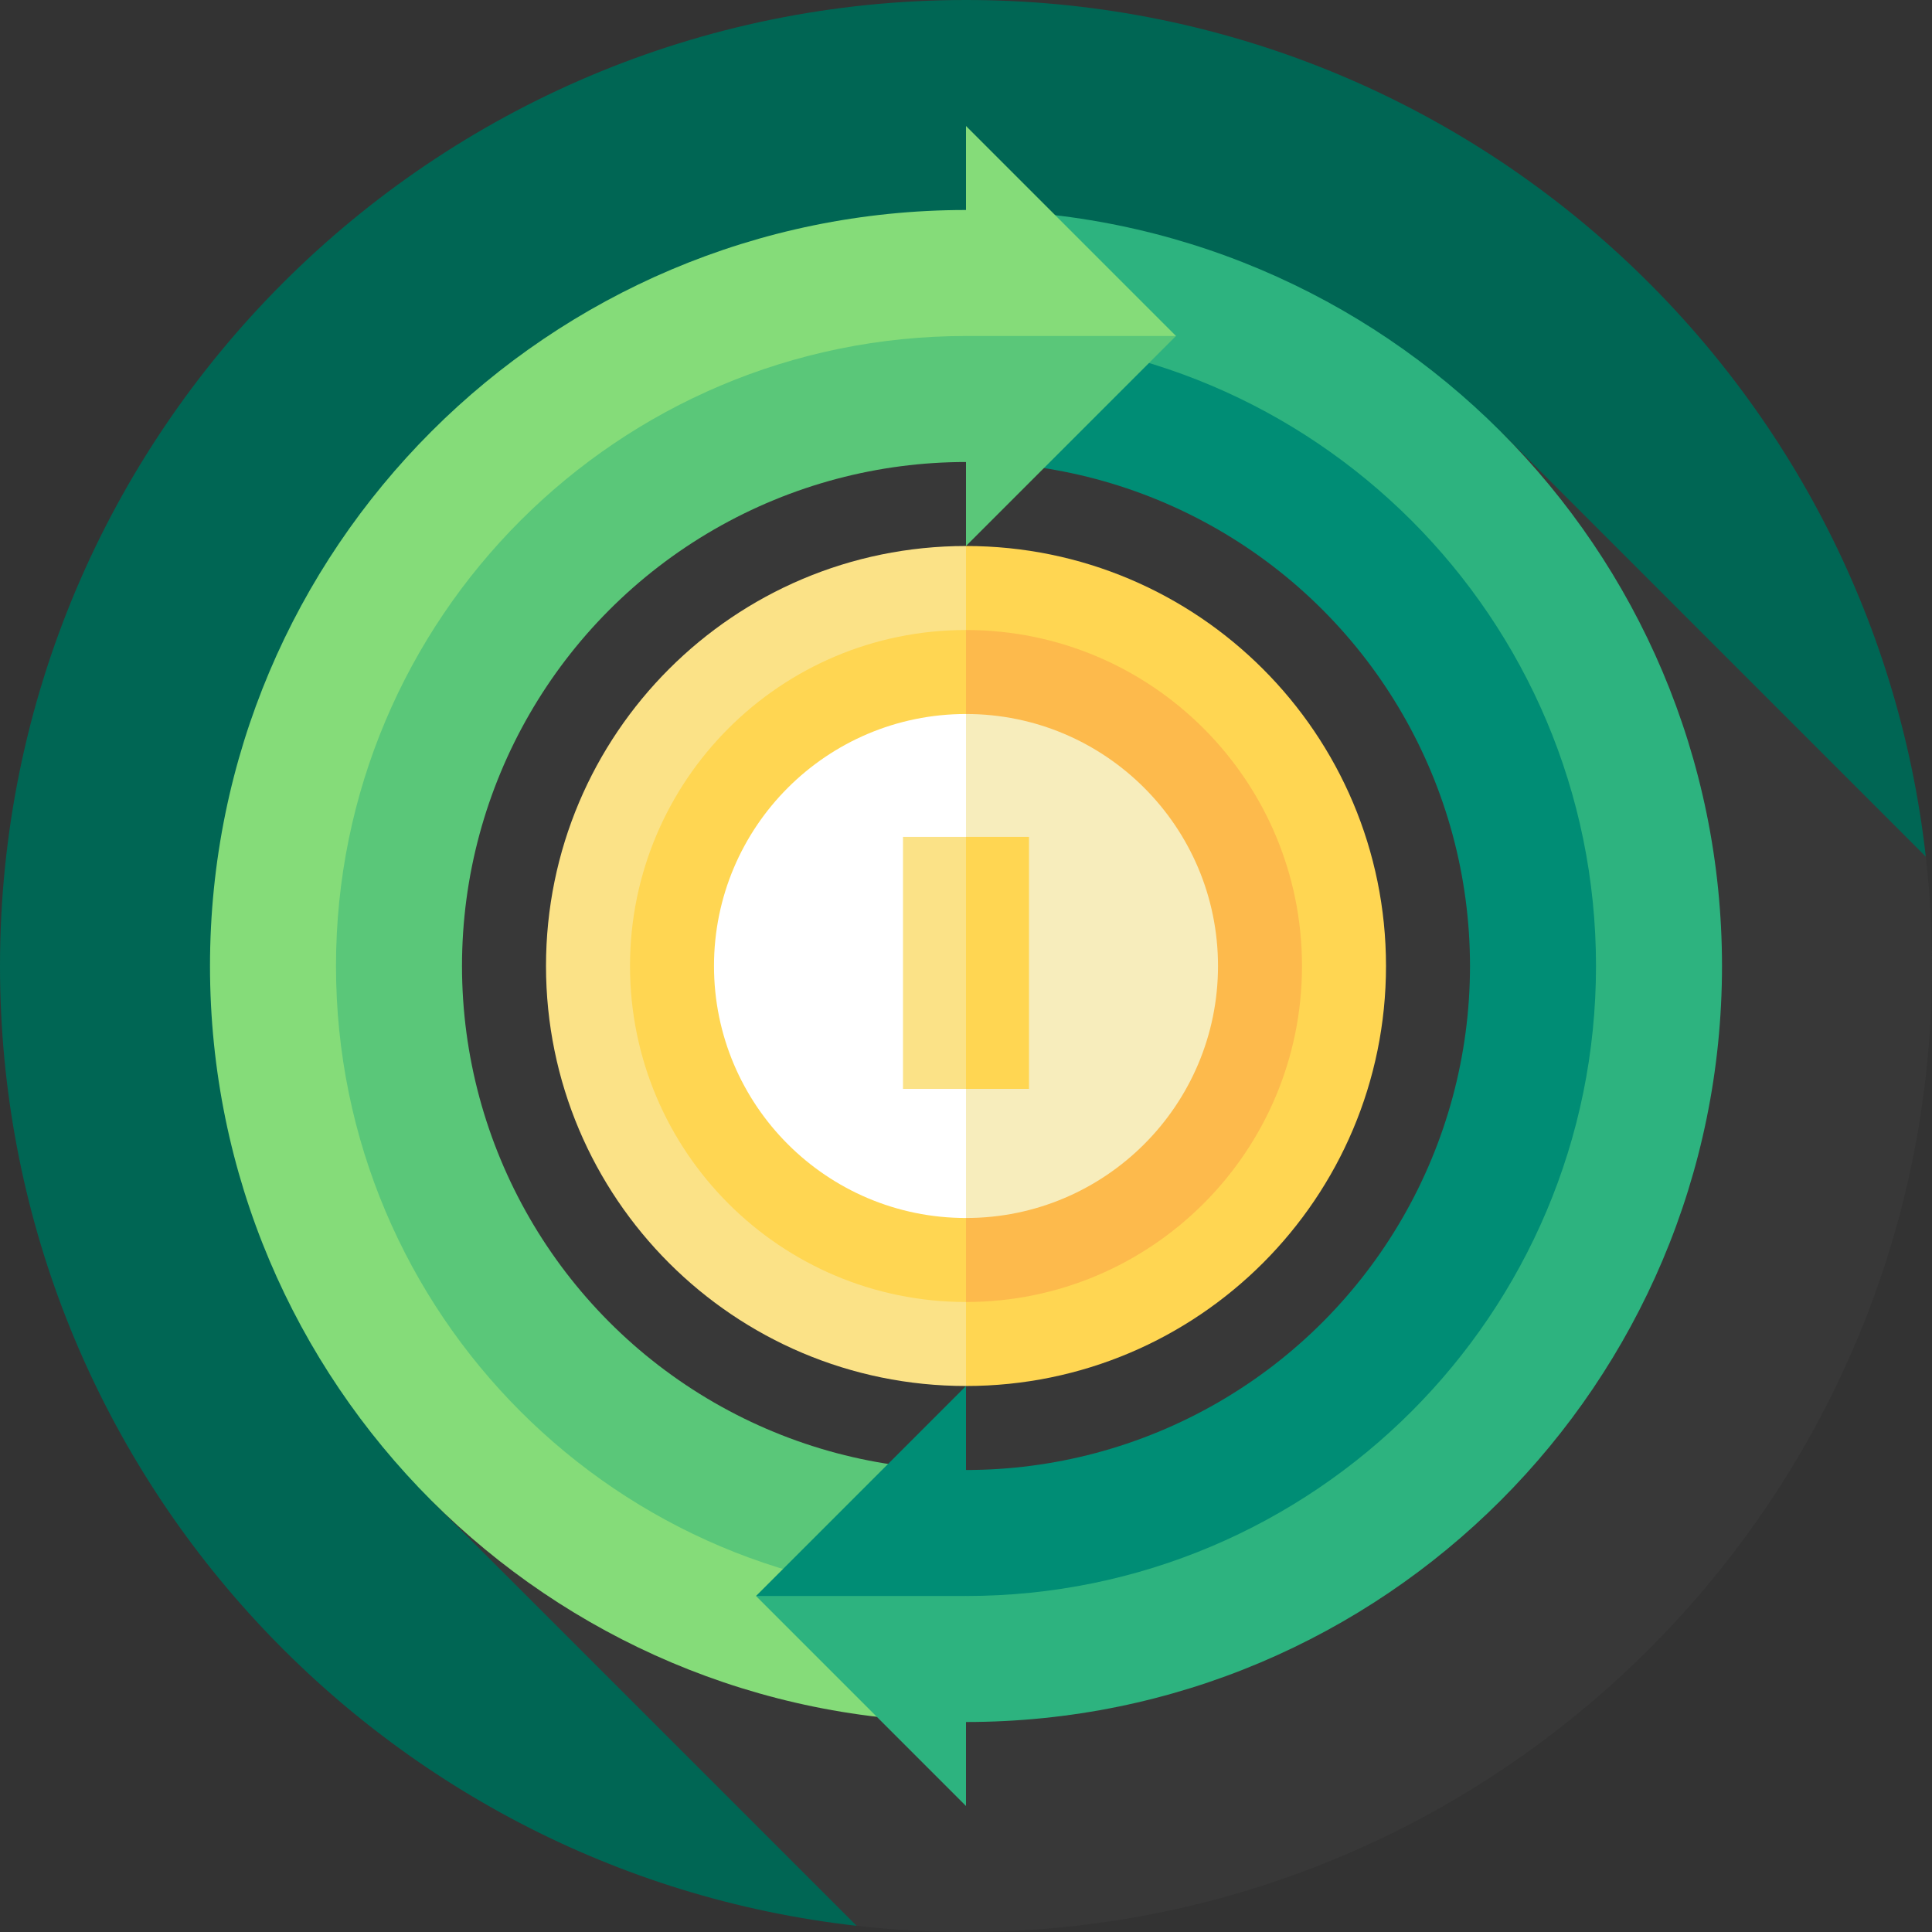
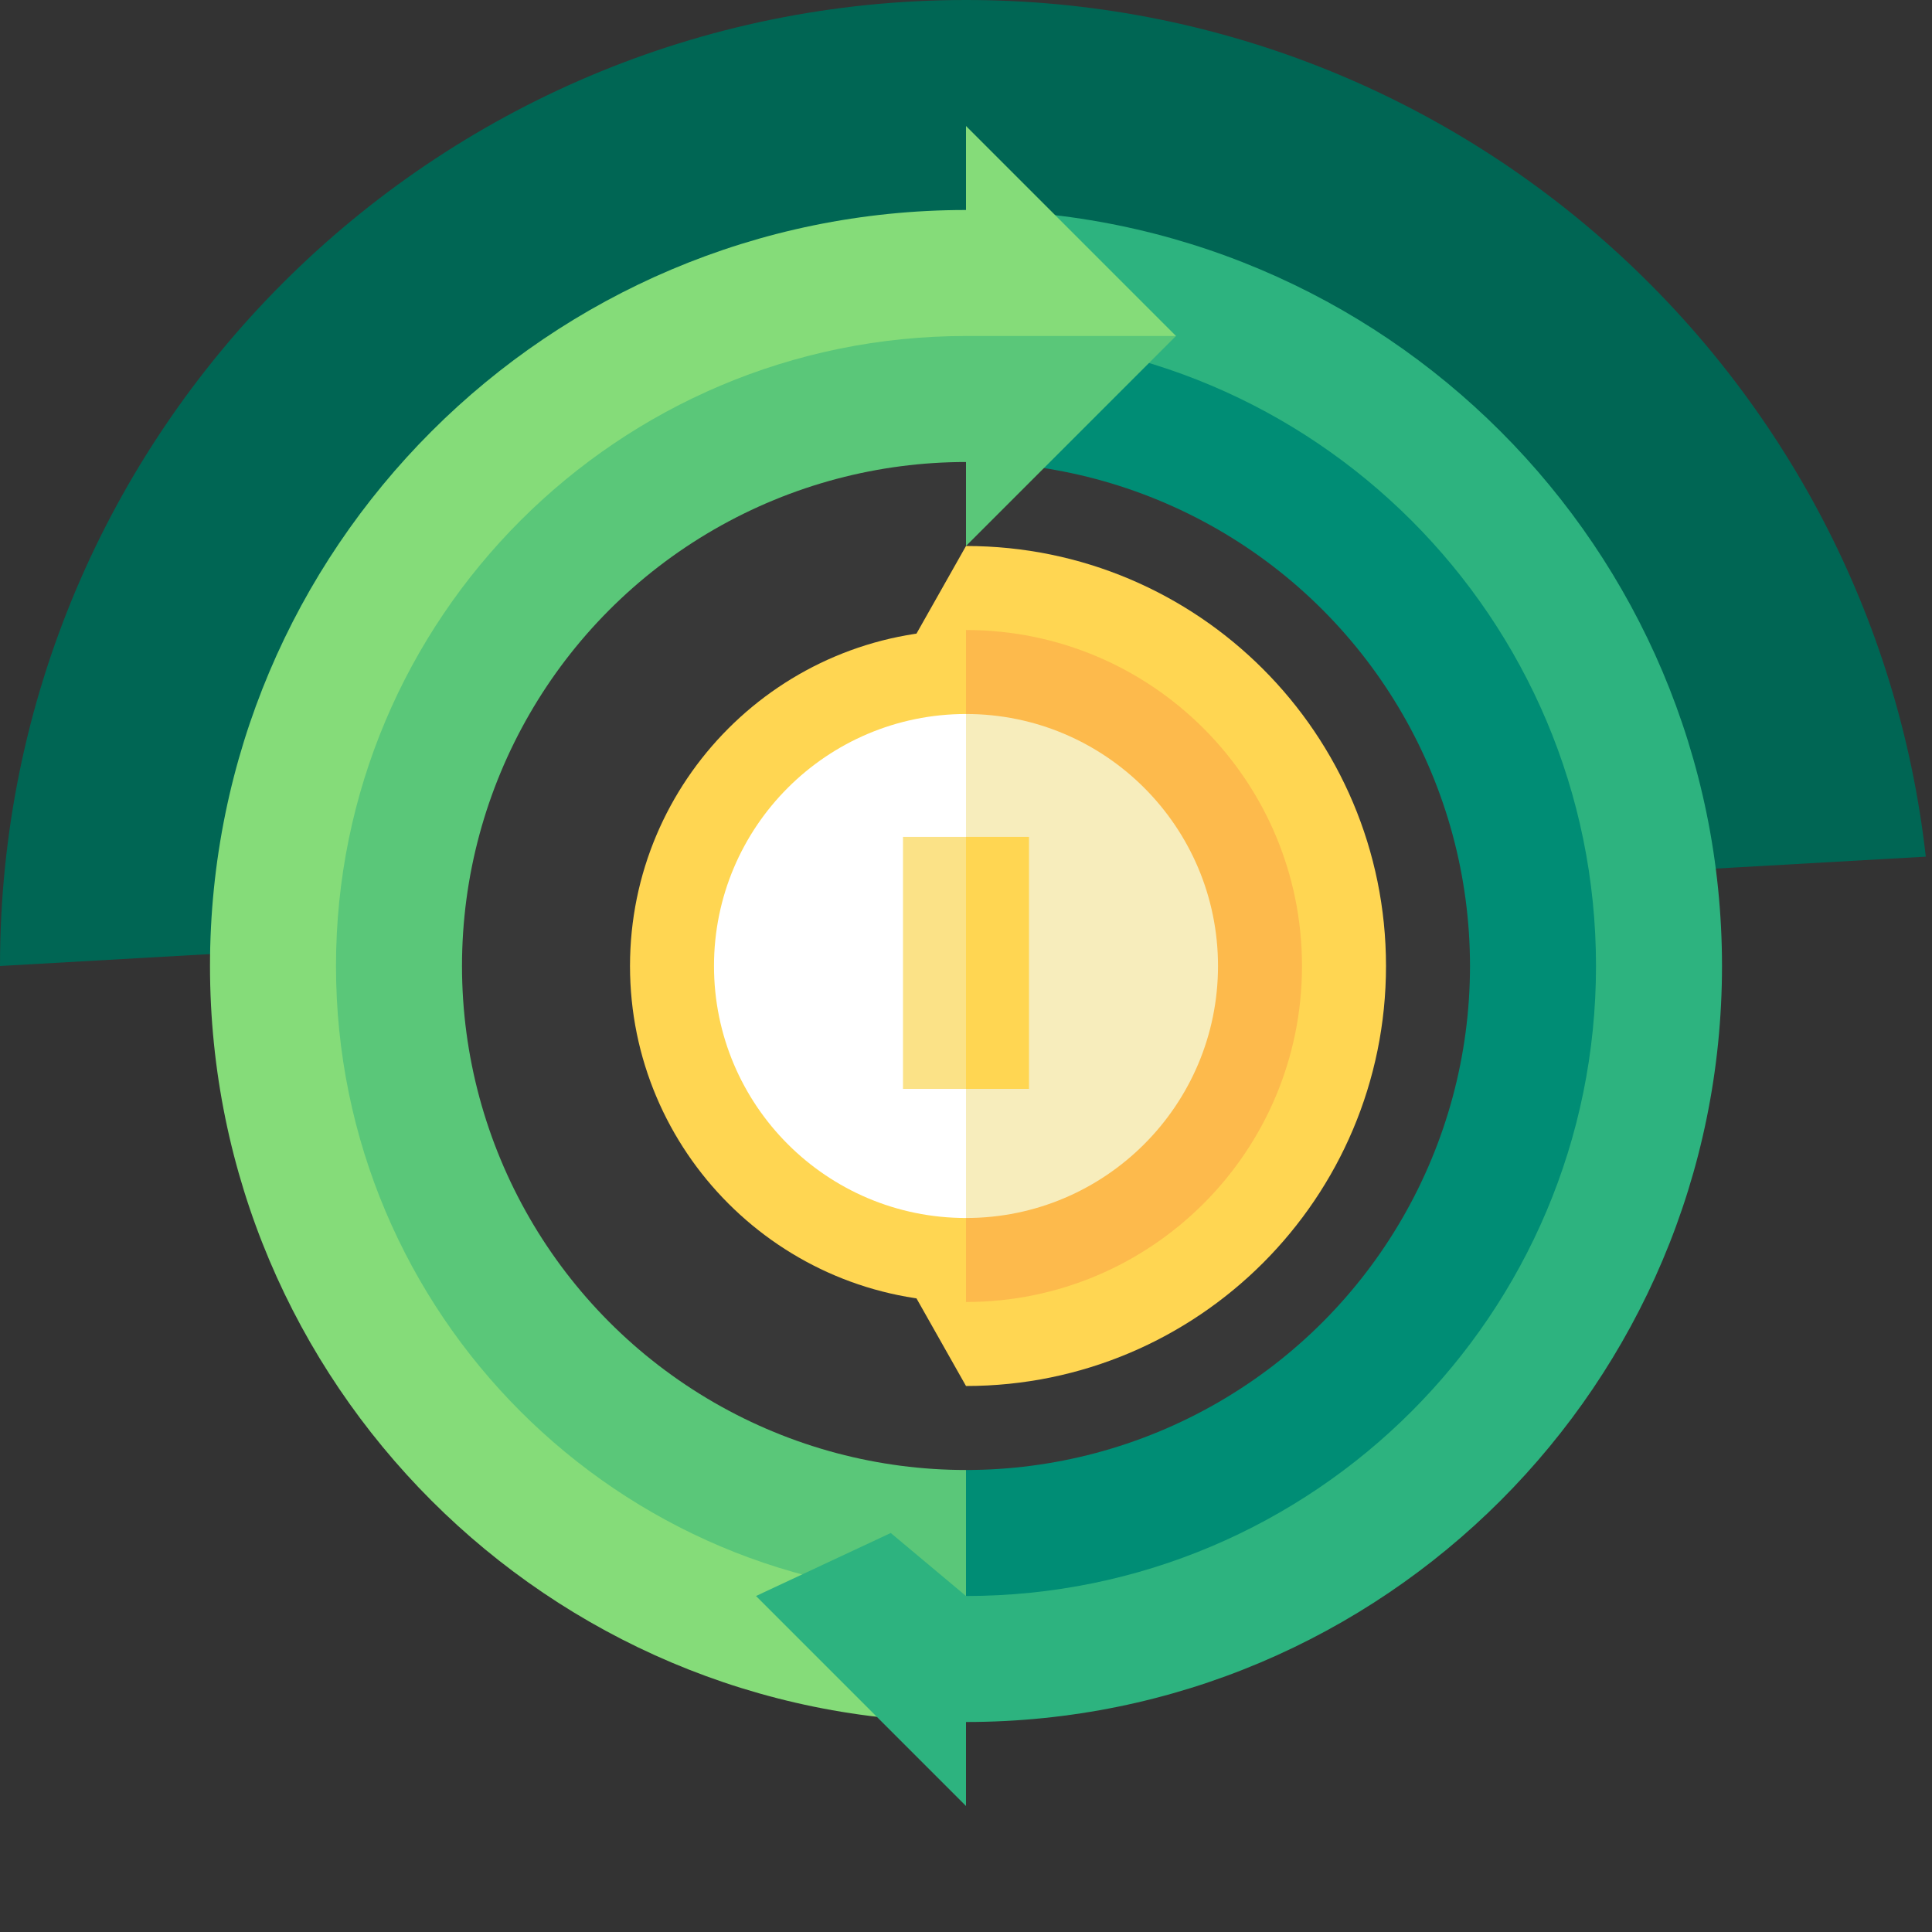
<svg xmlns="http://www.w3.org/2000/svg" version="1.1" id="Layer_1" viewBox="0 0 512 512" xml:space="preserve">
  <rect x="0" y="0" width="512" height="512" fill="#333333" stroke="none" />
-   <path style="fill:#006654;" d="M510.358,227.023C495.964,99.285,387.586,0,256,0C114.616,0,0,114.616,0,256  c0,131.585,99.285,239.963,227.023,254.358L510.358,227.023z" />
-   <path style="fill:#383838;" d="M512,256c0-9.799-0.57-19.464-1.642-28.976L397.667,114.333L114.333,397.667l112.691,112.691  C236.536,511.43,246.201,512,256,512C397.385,512,512,397.385,512,256z" />
+   <path style="fill:#006654;" d="M510.358,227.023C495.964,99.285,387.586,0,256,0C114.616,0,0,114.616,0,256  L510.358,227.023z" />
  <path style="fill:#2DB37F;" d="M256,55.652L142.76,256L256,456.348c110.649,0,200.348-89.699,200.348-200.348  S366.649,55.652,256,55.652z" />
  <path style="fill:#85DC79;" d="M55.652,256c0,110.649,89.699,200.348,200.348,200.348V55.652  C145.351,55.652,55.652,145.351,55.652,256z" />
  <path style="fill:#008D75;" d="M256,89.043L161.633,256L256,422.957c92.208,0,166.957-74.749,166.957-166.957  S348.208,89.043,256,89.043z" />
  <path style="fill:#5AC779;" d="M89.043,256c0,92.208,74.749,166.957,166.957,166.957V89.043  C163.792,89.043,89.043,163.792,89.043,256z" />
  <circle style="fill:#383838;" cx="256" cy="256" r="133.565" />
  <path style="fill:#FFD652;" d="M256,144.696L193.089,256L256,367.304c61.471,0,111.304-49.833,111.304-111.304  S317.472,144.696,256,144.696z" />
-   <path style="fill:#FBE287;" d="M144.696,256c0,61.471,49.833,111.304,111.304,111.304V144.696  C194.529,144.696,144.696,194.529,144.696,256z" />
  <path style="fill:#FDBA4C;" d="M256,166.957L205.672,256L256,345.043c49.178,0,89.043-39.866,89.043-89.043  S305.178,166.957,256,166.957z" />
  <path style="fill:#FFD652;" d="M166.957,256c0,49.178,39.866,89.043,89.043,89.043V166.957  C206.822,166.957,166.957,206.822,166.957,256z" />
  <path style="fill:#F7EDBC;" d="M256,189.217L218.253,256L256,322.783c36.883,0,66.783-29.9,66.783-66.783  S292.883,189.217,256,189.217z" />
  <path style="fill:#FFFFFF;" d="M189.217,256c0,36.883,29.9,66.783,66.783,66.783V189.217  C219.117,189.217,189.217,219.117,189.217,256z" />
  <polygon style="fill:#FFD652;" points="272.696,288.57 256,288.57 245.691,256 256,221.787 272.696,221.787 " />
  <polygon style="fill:#85DC79;" points="256,33.391 311.652,89.043 275.942,105.739 256,89.043 244.87,72.348 256,55.657 " />
  <polygon style="fill:#5AC779;" points="256,144.696 311.652,89.043 256,89.043 244.87,105.742 256,122.438 " />
  <polygon style="fill:#2DB37F;" points="256,478.609 200.348,422.957 236.058,406.261 256,422.957 267.13,439.652 256,456.343 " />
-   <polygon style="fill:#008D75;" points="256,367.304 200.348,422.957 256,422.957 267.13,406.258 256,389.562 " />
  <rect x="239.304" y="221.785" style="fill:#FBE287;" width="16.696" height="66.783" />
</svg>